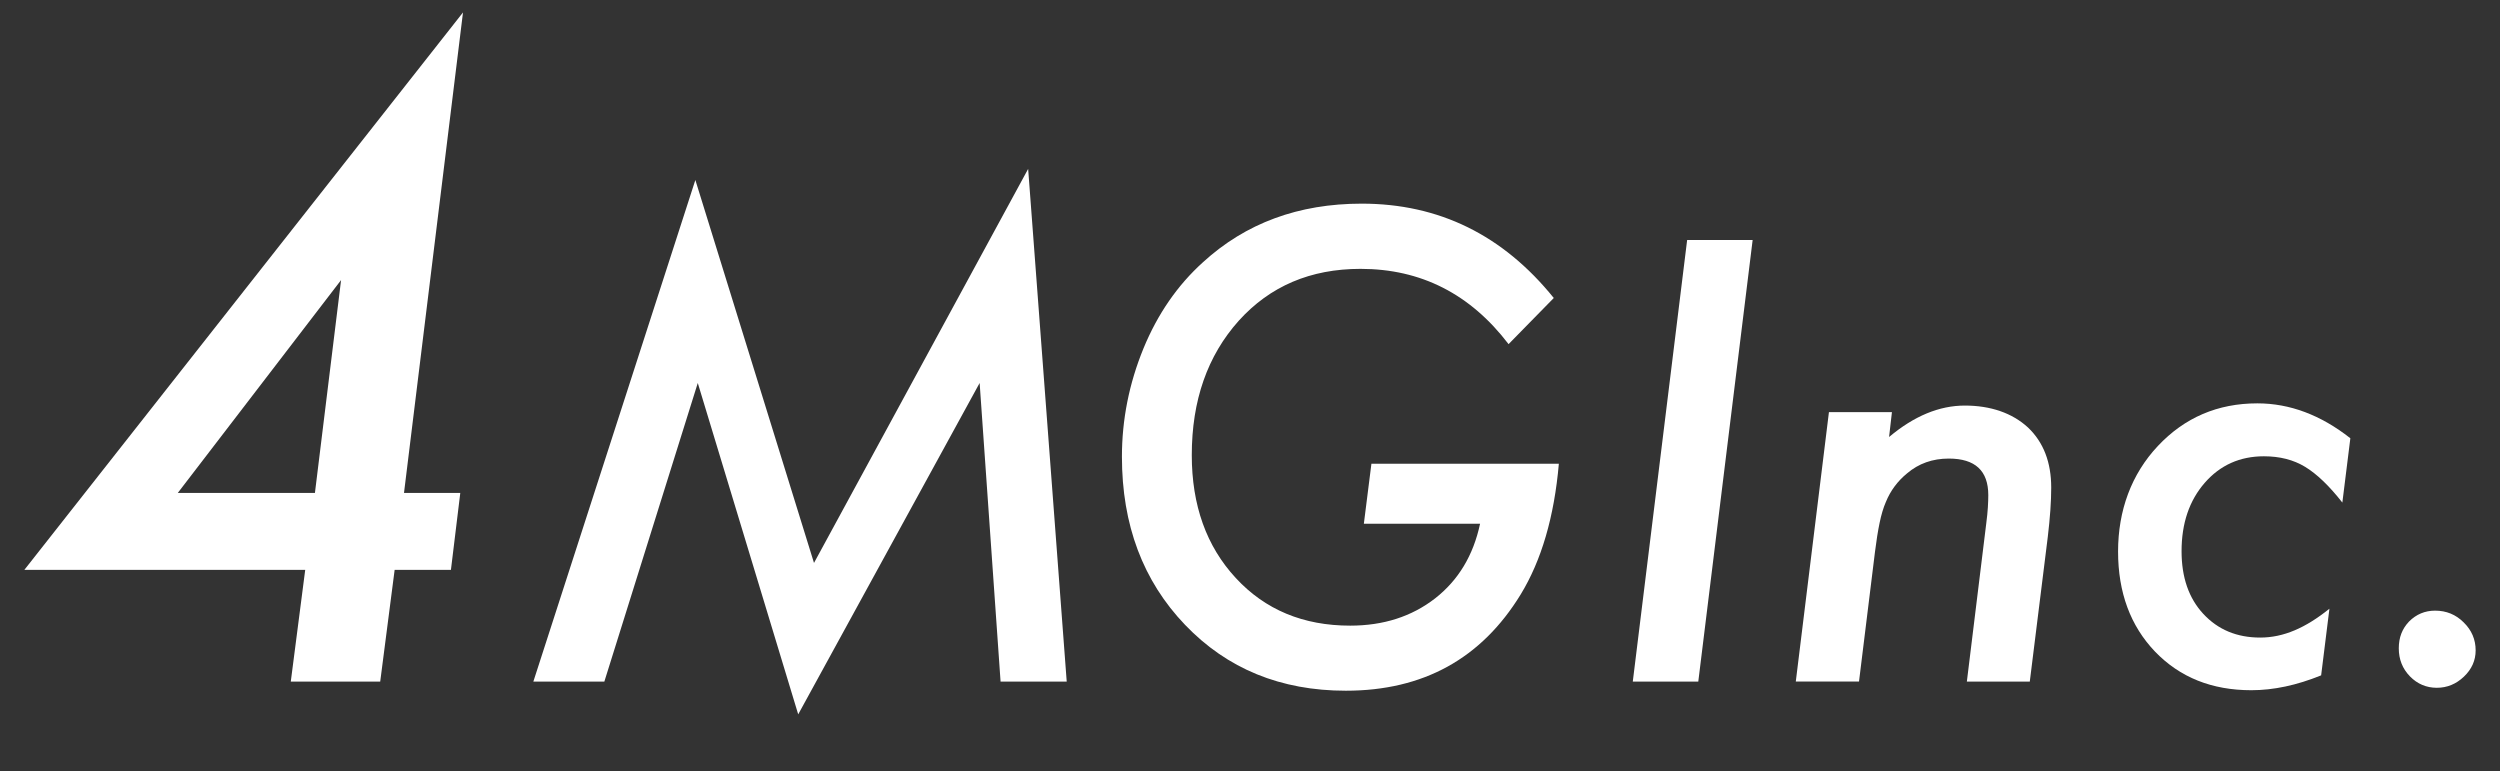
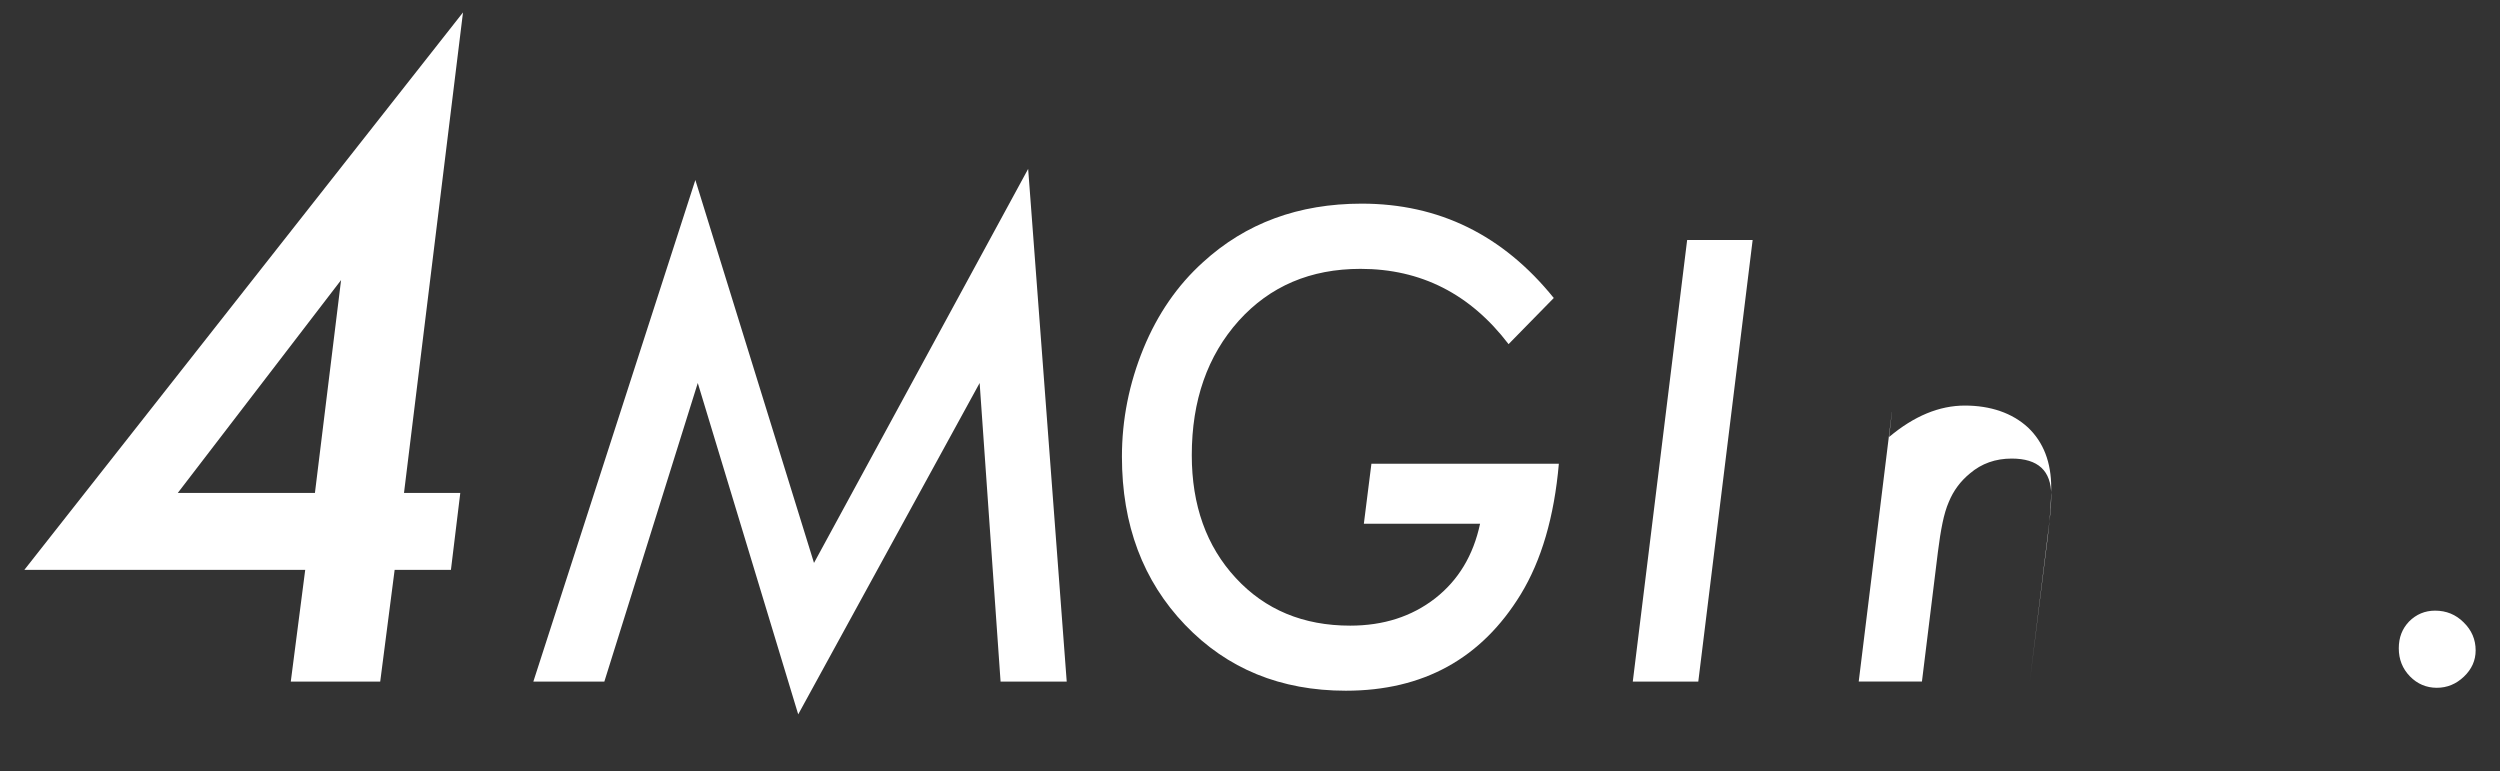
<svg xmlns="http://www.w3.org/2000/svg" id="_layer_2" data-name="layer 2" viewBox="0 0 350 108">
  <rect x="0" y="0" width="350" height="108" fill="#333333" stroke="none" />
  <defs>
    <style>
      .cls-1 {
        fill: none;
      }

      .cls-2 {
        fill: #fff;
      }

      .cls-3 {
        isolation: isolate;
      }
    </style>
  </defs>
  <g id="_layer_1-2" data-name="layer 1">
    <g>
      <g id="_4MG_Inc." data-name=" 4MG Inc." class="cls-3">
        <g class="cls-3">
          <path class="cls-2" d="m55.25,79.78l-2.02,15.64h-12.52l2.02-15.64H3.41L64.82,1.74l-8.26,67.27h7.88l-1.31,10.77h-7.88Zm-11.16-10.77l3.66-29.8-22.86,29.8h19.2Z" />
        </g>
        <g class="cls-3">
          <path class="cls-2" d="m143.94,23.63l5.4,71.79h-9.26l-2.93-41.8-25.4,46.39-14.06-46.39-13.08,41.8h-9.94l22.68-70.22,16.61,53.61,29.99-55.18Z" />
          <path class="cls-2" d="m191.99,64.92h26.25c-.65,7.45-2.44,13.55-5.35,18.31-5.5,8.98-13.65,13.47-24.47,13.47-9.12,0-16.62-3.07-22.51-9.22-5.89-6.15-8.84-13.99-8.84-23.54,0-5.18,1-10.24,3.02-15.17,1.98-4.81,4.76-8.84,8.33-12.06,5.98-5.47,13.38-8.2,22.22-8.2,10.82,0,19.78,4.4,26.89,13.21l-6.33,6.46c-5.35-7.02-12.26-10.54-20.73-10.54-7,0-12.67,2.42-17.04,7.26-4.39,4.9-6.58,11.17-6.58,18.82,0,7.02,2.05,12.76,6.16,17.2,4.11,4.45,9.45,6.67,16.02,6.67,4.64,0,8.61-1.27,11.89-3.82,3.26-2.55,5.35-6.03,6.29-10.45h-16.27l1.06-8.41Z" />
        </g>
        <g class="cls-3">
          <path class="cls-2" d="m245.37,33.6l-7.61,61.82h-9.17l7.61-61.82h9.17Z" />
-           <path class="cls-2" d="m264.87,57.7l-.4,3.48c3.5-2.94,7.03-4.4,10.61-4.4s6.63,1.03,8.85,3.08c2.16,2.06,3.24,4.86,3.24,8.41,0,1.92-.16,4.22-.48,6.89l-2.52,20.26h-8.81l2.72-22.18c.11-.83.18-1.56.22-2.2s.06-1.21.06-1.72c0-3.42-1.84-5.12-5.53-5.12-2.27,0-4.22.69-5.85,2.08-1.33,1.09-2.32,2.43-2.96,4-.35.8-.64,1.78-.88,2.94-.24,1.16-.45,2.5-.64,4.02l-2.24,18.18h-8.85l4.64-37.72h8.81Z" />
-           <path class="cls-2" d="m329.05,61.35l-1.12,9.01c-1.82-2.32-3.55-3.99-5.21-5-1.63-.99-3.55-1.48-5.77-1.48-3.36,0-6.13,1.24-8.29,3.72s-3.24,5.67-3.24,9.57c0,3.66,1.01,6.58,3.04,8.77,2.06,2.22,4.71,3.32,7.97,3.32s6.35-1.35,9.69-4.04l-1.16,9.33c-3.42,1.39-6.67,2.08-9.77,2.08-5.53,0-10.02-1.8-13.49-5.41-3.44-3.6-5.17-8.27-5.17-14.01s1.86-10.82,5.57-14.77c3.74-3.98,8.38-5.97,13.93-5.97,4.54,0,8.88,1.63,13.01,4.88Z" />
+           <path class="cls-2" d="m264.87,57.7l-.4,3.48c3.5-2.94,7.03-4.4,10.61-4.4s6.63,1.03,8.85,3.08c2.16,2.06,3.24,4.86,3.24,8.41,0,1.92-.16,4.22-.48,6.89l-2.52,20.26l2.72-22.18c.11-.83.18-1.56.22-2.2s.06-1.21.06-1.72c0-3.42-1.84-5.12-5.53-5.12-2.27,0-4.22.69-5.85,2.08-1.33,1.09-2.32,2.43-2.96,4-.35.8-.64,1.78-.88,2.94-.24,1.16-.45,2.5-.64,4.02l-2.24,18.18h-8.85l4.64-37.72h8.81Z" />
          <path class="cls-2" d="m346.59,91.05c0,1.42-.55,2.64-1.64,3.68s-2.36,1.56-3.8,1.56-2.72-.53-3.76-1.6-1.56-2.38-1.56-3.92.48-2.75,1.44-3.76c1.01-1.01,2.23-1.52,3.64-1.52,1.58,0,2.91.55,4,1.64,1.12,1.09,1.68,2.4,1.68,3.92Z" />
        </g>
      </g>
      <rect class="cls-1" width="350" height="108" />
    </g>
  </g>
</svg>